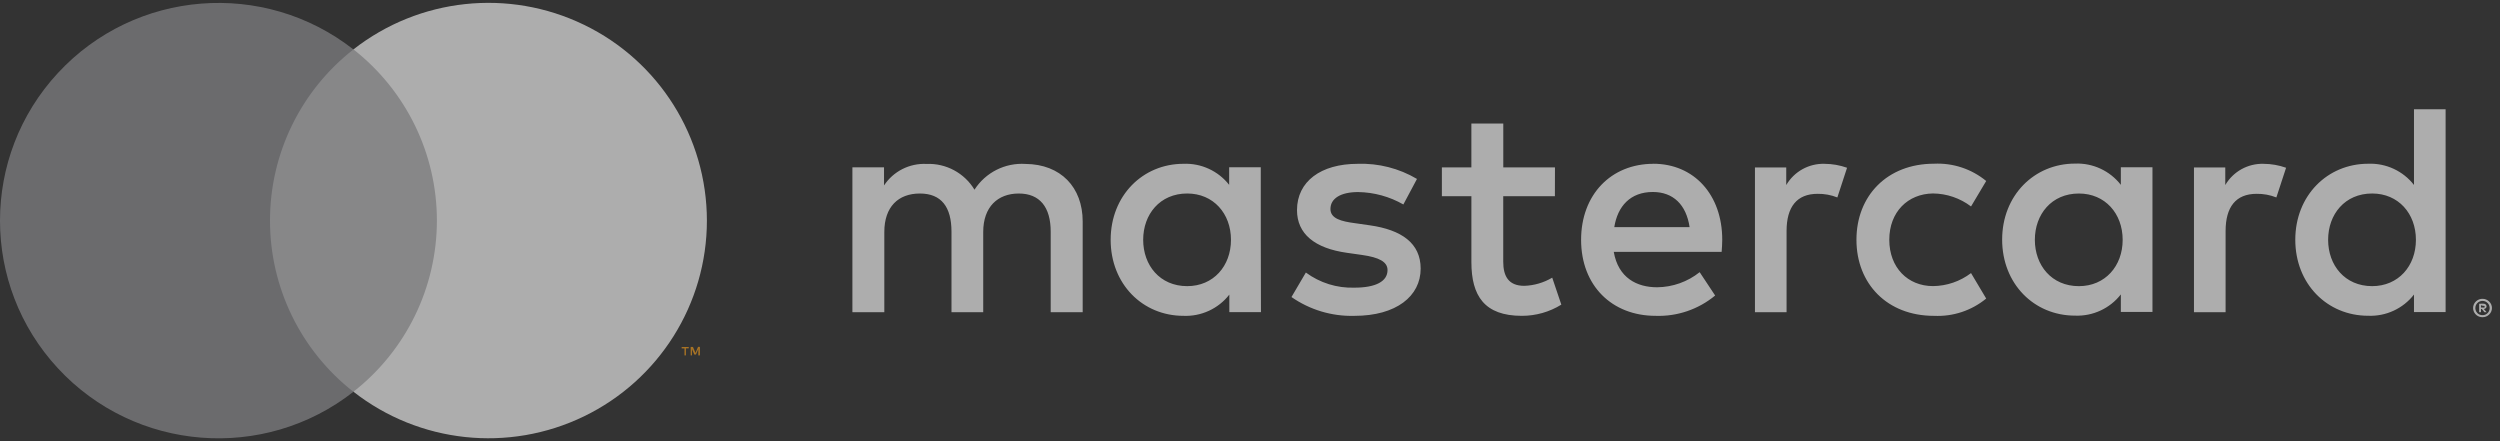
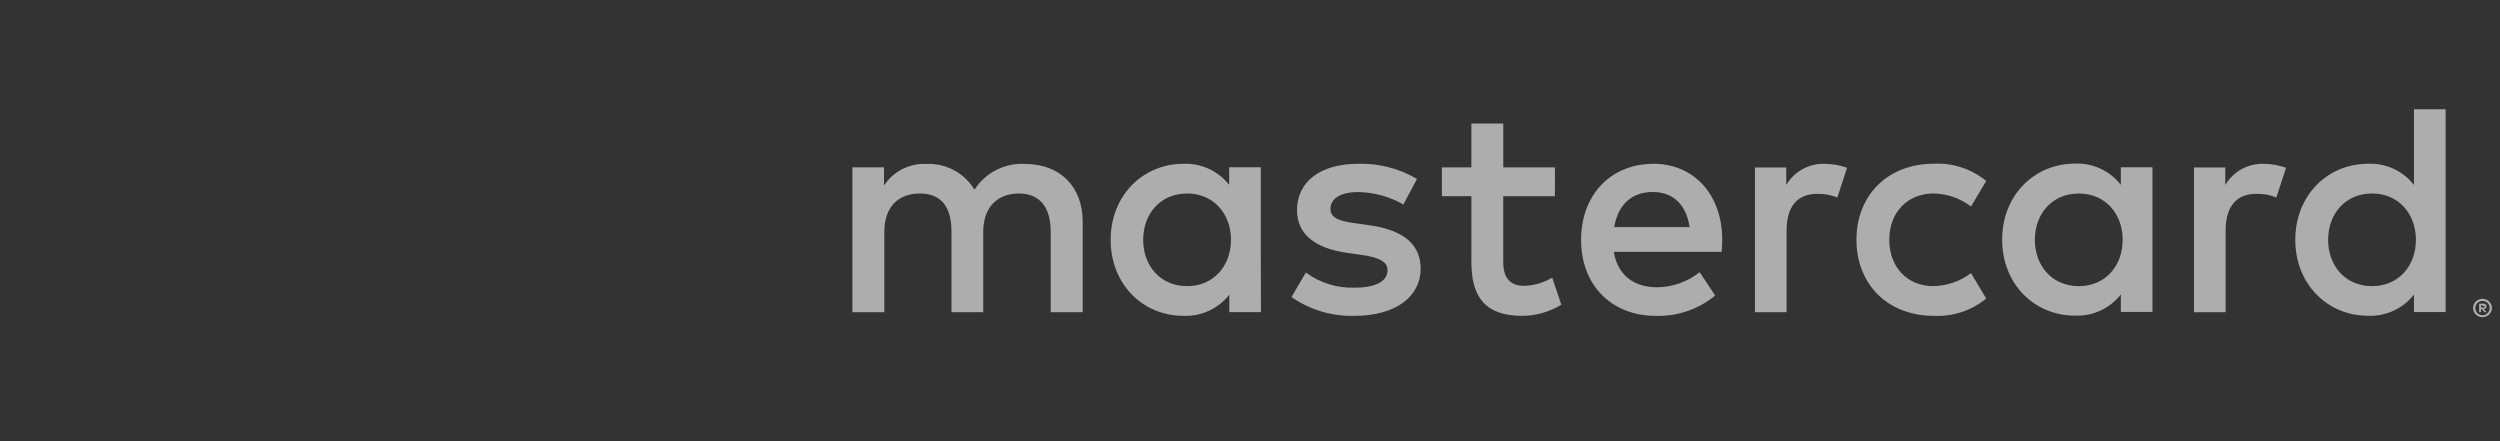
<svg xmlns="http://www.w3.org/2000/svg" width="136" height="24" viewBox="0 0 136 24" fill="none">
  <rect x="0" y="0" width="136" height="24" fill="#333333" stroke="none" />
  <g opacity="0.6">
    <path fill-rule="evenodd" clip-rule="evenodd" d="M133.041 13.046V5.944H131.321V10.062C130.725 9.297 129.795 8.867 128.825 8.908C126.61 8.908 124.864 10.638 124.864 13.043C124.864 15.447 126.601 17.177 128.825 17.177C129.796 17.218 130.726 16.788 131.321 16.023V16.977H133.041V13.046ZM81.78 9.108H84.59L84.586 10.674H81.776V14.234C81.776 15.023 82.061 15.549 82.919 15.549C83.456 15.532 83.979 15.379 84.441 15.105L84.936 16.572C84.291 16.972 83.546 17.183 82.786 17.181C80.753 17.181 80.044 16.092 80.044 14.263V10.674H78.438V9.108H80.043V6.72H81.779V9.108H81.78ZM58.898 12.05V16.984H57.158V12.603C57.158 11.267 56.564 10.527 55.422 10.527C54.28 10.527 53.487 11.251 53.487 12.619V16.984H51.761V12.603C51.761 11.267 51.216 10.527 50.041 10.527C48.866 10.527 48.107 11.251 48.107 12.619V16.984H46.371V9.102H48.091V10.089C48.6 9.318 49.478 8.873 50.401 8.918C51.462 8.873 52.463 9.41 53.012 10.319C53.614 9.382 54.677 8.846 55.788 8.918C57.706 8.934 58.898 10.188 58.898 12.049V12.05ZM99.255 8.912C98.402 8.887 97.603 9.33 97.172 10.067V9.109H95.469V16.984H97.189V12.57C97.189 11.254 97.749 10.544 98.875 10.544C99.244 10.538 99.609 10.605 99.952 10.741L100.48 9.126C100.087 8.986 99.673 8.914 99.255 8.912ZM73.858 8.912C74.99 8.872 76.109 9.158 77.083 9.734L76.343 11.123C75.593 10.693 74.746 10.461 73.881 10.448C72.937 10.448 72.376 10.794 72.376 11.369C72.376 11.896 72.973 12.044 73.716 12.142L74.524 12.258C76.241 12.504 77.284 13.228 77.284 14.613C77.284 16.109 75.96 17.182 73.679 17.182C72.458 17.216 71.258 16.857 70.256 16.159L71.039 14.826C71.802 15.389 72.732 15.679 73.679 15.649C74.855 15.649 75.482 15.3 75.482 14.692C75.482 14.248 75.032 14.001 74.092 13.869L73.283 13.754C71.514 13.508 70.557 12.718 70.557 11.432C70.557 9.869 71.857 8.912 73.857 8.912H73.858ZM123.138 8.912C122.285 8.887 121.486 9.33 121.055 10.067V9.109H119.352V16.984H121.072V12.57C121.072 11.254 121.633 10.544 122.758 10.544C123.127 10.538 123.492 10.605 123.834 10.741L124.363 9.126C123.97 8.986 123.556 8.914 123.138 8.912ZM105.207 17.182C102.662 17.182 100.991 15.435 100.991 13.047V13.04C100.991 10.652 102.662 8.906 105.207 8.906C106.238 8.855 107.252 9.19 108.049 9.846L107.224 11.231C106.629 10.78 105.904 10.532 105.157 10.524C103.787 10.54 102.777 11.531 102.777 13.044C102.777 14.557 103.784 15.564 105.157 15.564C105.904 15.556 106.629 15.308 107.224 14.856L108.049 16.241C107.252 16.897 106.238 17.232 105.207 17.181V17.182ZM117.094 13.047V9.099H115.374V10.056C114.778 9.29 113.848 8.859 112.878 8.9C110.663 8.9 108.917 10.63 108.917 13.035C108.917 15.44 110.654 17.17 112.878 17.17C113.849 17.21 114.779 16.78 115.374 16.015V16.969H117.094V13.045V13.047ZM113.093 10.527C111.604 10.527 110.696 11.662 110.696 13.047C110.696 14.429 111.604 15.567 113.093 15.567C114.516 15.567 115.473 14.477 115.473 13.047C115.473 11.616 114.516 10.527 113.093 10.527ZM89.947 8.911C87.636 8.911 86.012 10.592 86.012 13.046C86.012 15.549 87.699 17.181 90.062 17.181C91.242 17.223 92.395 16.829 93.304 16.076L92.462 14.806C91.805 15.33 90.992 15.619 90.152 15.628C89.042 15.628 88.035 15.118 87.788 13.7H93.657C93.673 13.487 93.69 13.273 93.69 13.043C93.69 10.589 92.152 8.908 89.937 8.908L89.947 8.911ZM91.914 12.355C91.732 11.135 91.024 10.445 89.915 10.444C88.691 10.444 87.999 11.217 87.817 12.355H91.914ZM135.249 16.295C135.188 16.269 135.122 16.256 135.055 16.256H135.058C134.85 16.251 134.66 16.372 134.576 16.562C134.523 16.686 134.523 16.827 134.576 16.951C134.659 17.139 134.846 17.259 135.051 17.256C135.186 17.258 135.316 17.204 135.411 17.108C135.508 17.017 135.562 16.889 135.562 16.756C135.562 16.623 135.508 16.496 135.411 16.404C135.364 16.358 135.309 16.322 135.249 16.296V16.295ZM135.057 17.145C135.158 17.145 135.254 17.105 135.325 17.033C135.442 16.914 135.471 16.734 135.397 16.585C135.322 16.436 135.161 16.35 134.996 16.372C134.83 16.395 134.698 16.52 134.665 16.683C134.64 16.81 134.679 16.941 134.77 17.033C134.846 17.108 134.95 17.149 135.057 17.145ZM135.219 16.559C135.179 16.53 135.13 16.516 135.081 16.519L134.866 16.523V16.983H134.965V16.809H135.012L135.153 16.983H135.272L135.12 16.809C135.161 16.806 135.199 16.79 135.229 16.763C135.256 16.739 135.27 16.704 135.269 16.668C135.271 16.626 135.252 16.585 135.219 16.559ZM134.965 16.605V16.73H135.081C135.101 16.736 135.123 16.736 135.143 16.73C135.159 16.72 135.168 16.703 135.166 16.684C135.168 16.666 135.159 16.648 135.143 16.638C135.123 16.632 135.101 16.632 135.081 16.638L134.965 16.605ZM129.046 10.526C127.558 10.526 126.65 11.661 126.65 13.046C126.65 14.428 127.558 15.566 129.046 15.566C130.469 15.566 131.426 14.476 131.426 13.046C131.426 11.615 130.469 10.526 129.046 10.526ZM68.586 13.046V9.099H66.866V10.056C66.27 9.297 65.345 8.871 64.38 8.911C62.166 8.911 60.42 10.641 60.42 13.046C60.42 15.451 62.156 17.181 64.38 17.181C65.351 17.221 66.281 16.791 66.876 16.026V16.98H68.596L68.586 13.046ZM64.586 10.526C63.096 10.526 62.189 11.661 62.189 13.046C62.189 14.431 63.096 15.566 64.585 15.566C66.008 15.566 66.965 14.476 66.965 13.046C66.965 11.615 66.008 10.526 64.585 10.526H64.586Z" fill="white" />
-     <path d="M14.028 2.684H24.426V21.306H14.028V2.684Z" fill="#BFBFC2" />
-     <path d="M14.688 12C14.686 8.364 16.36 4.929 19.226 2.69C14.355 -1.124 7.358 -0.57 3.153 3.969C-1.051 8.5 -1.051 15.506 3.153 20.037C7.357 24.573 14.354 25.129 19.226 21.313C16.36 19.074 14.685 15.638 14.688 12Z" fill="#919195" />
-     <path fill-rule="evenodd" clip-rule="evenodd" d="M38.455 12C38.455 16.534 35.857 20.67 31.765 22.651C27.672 24.632 22.808 24.112 19.227 21.309C22.091 19.069 23.765 15.635 23.767 11.999C23.767 8.365 22.093 4.933 19.227 2.687C22.809 -0.115 27.673 -0.635 31.766 1.347C35.854 3.322 38.452 7.46 38.455 12Z" fill="white" />
-     <path fill-rule="evenodd" clip-rule="evenodd" d="M38.075 18.872V19.332L37.989 19.335V18.987L37.86 19.287H37.771L37.643 18.987V19.332H37.573V18.872H37.696L37.834 19.201L37.973 18.871H38.075V18.872ZM37.313 18.951V19.332L37.237 19.335V18.954H37.082V18.875H37.468V18.951H37.313Z" fill="#F79E1B" />
  </g>
</svg>